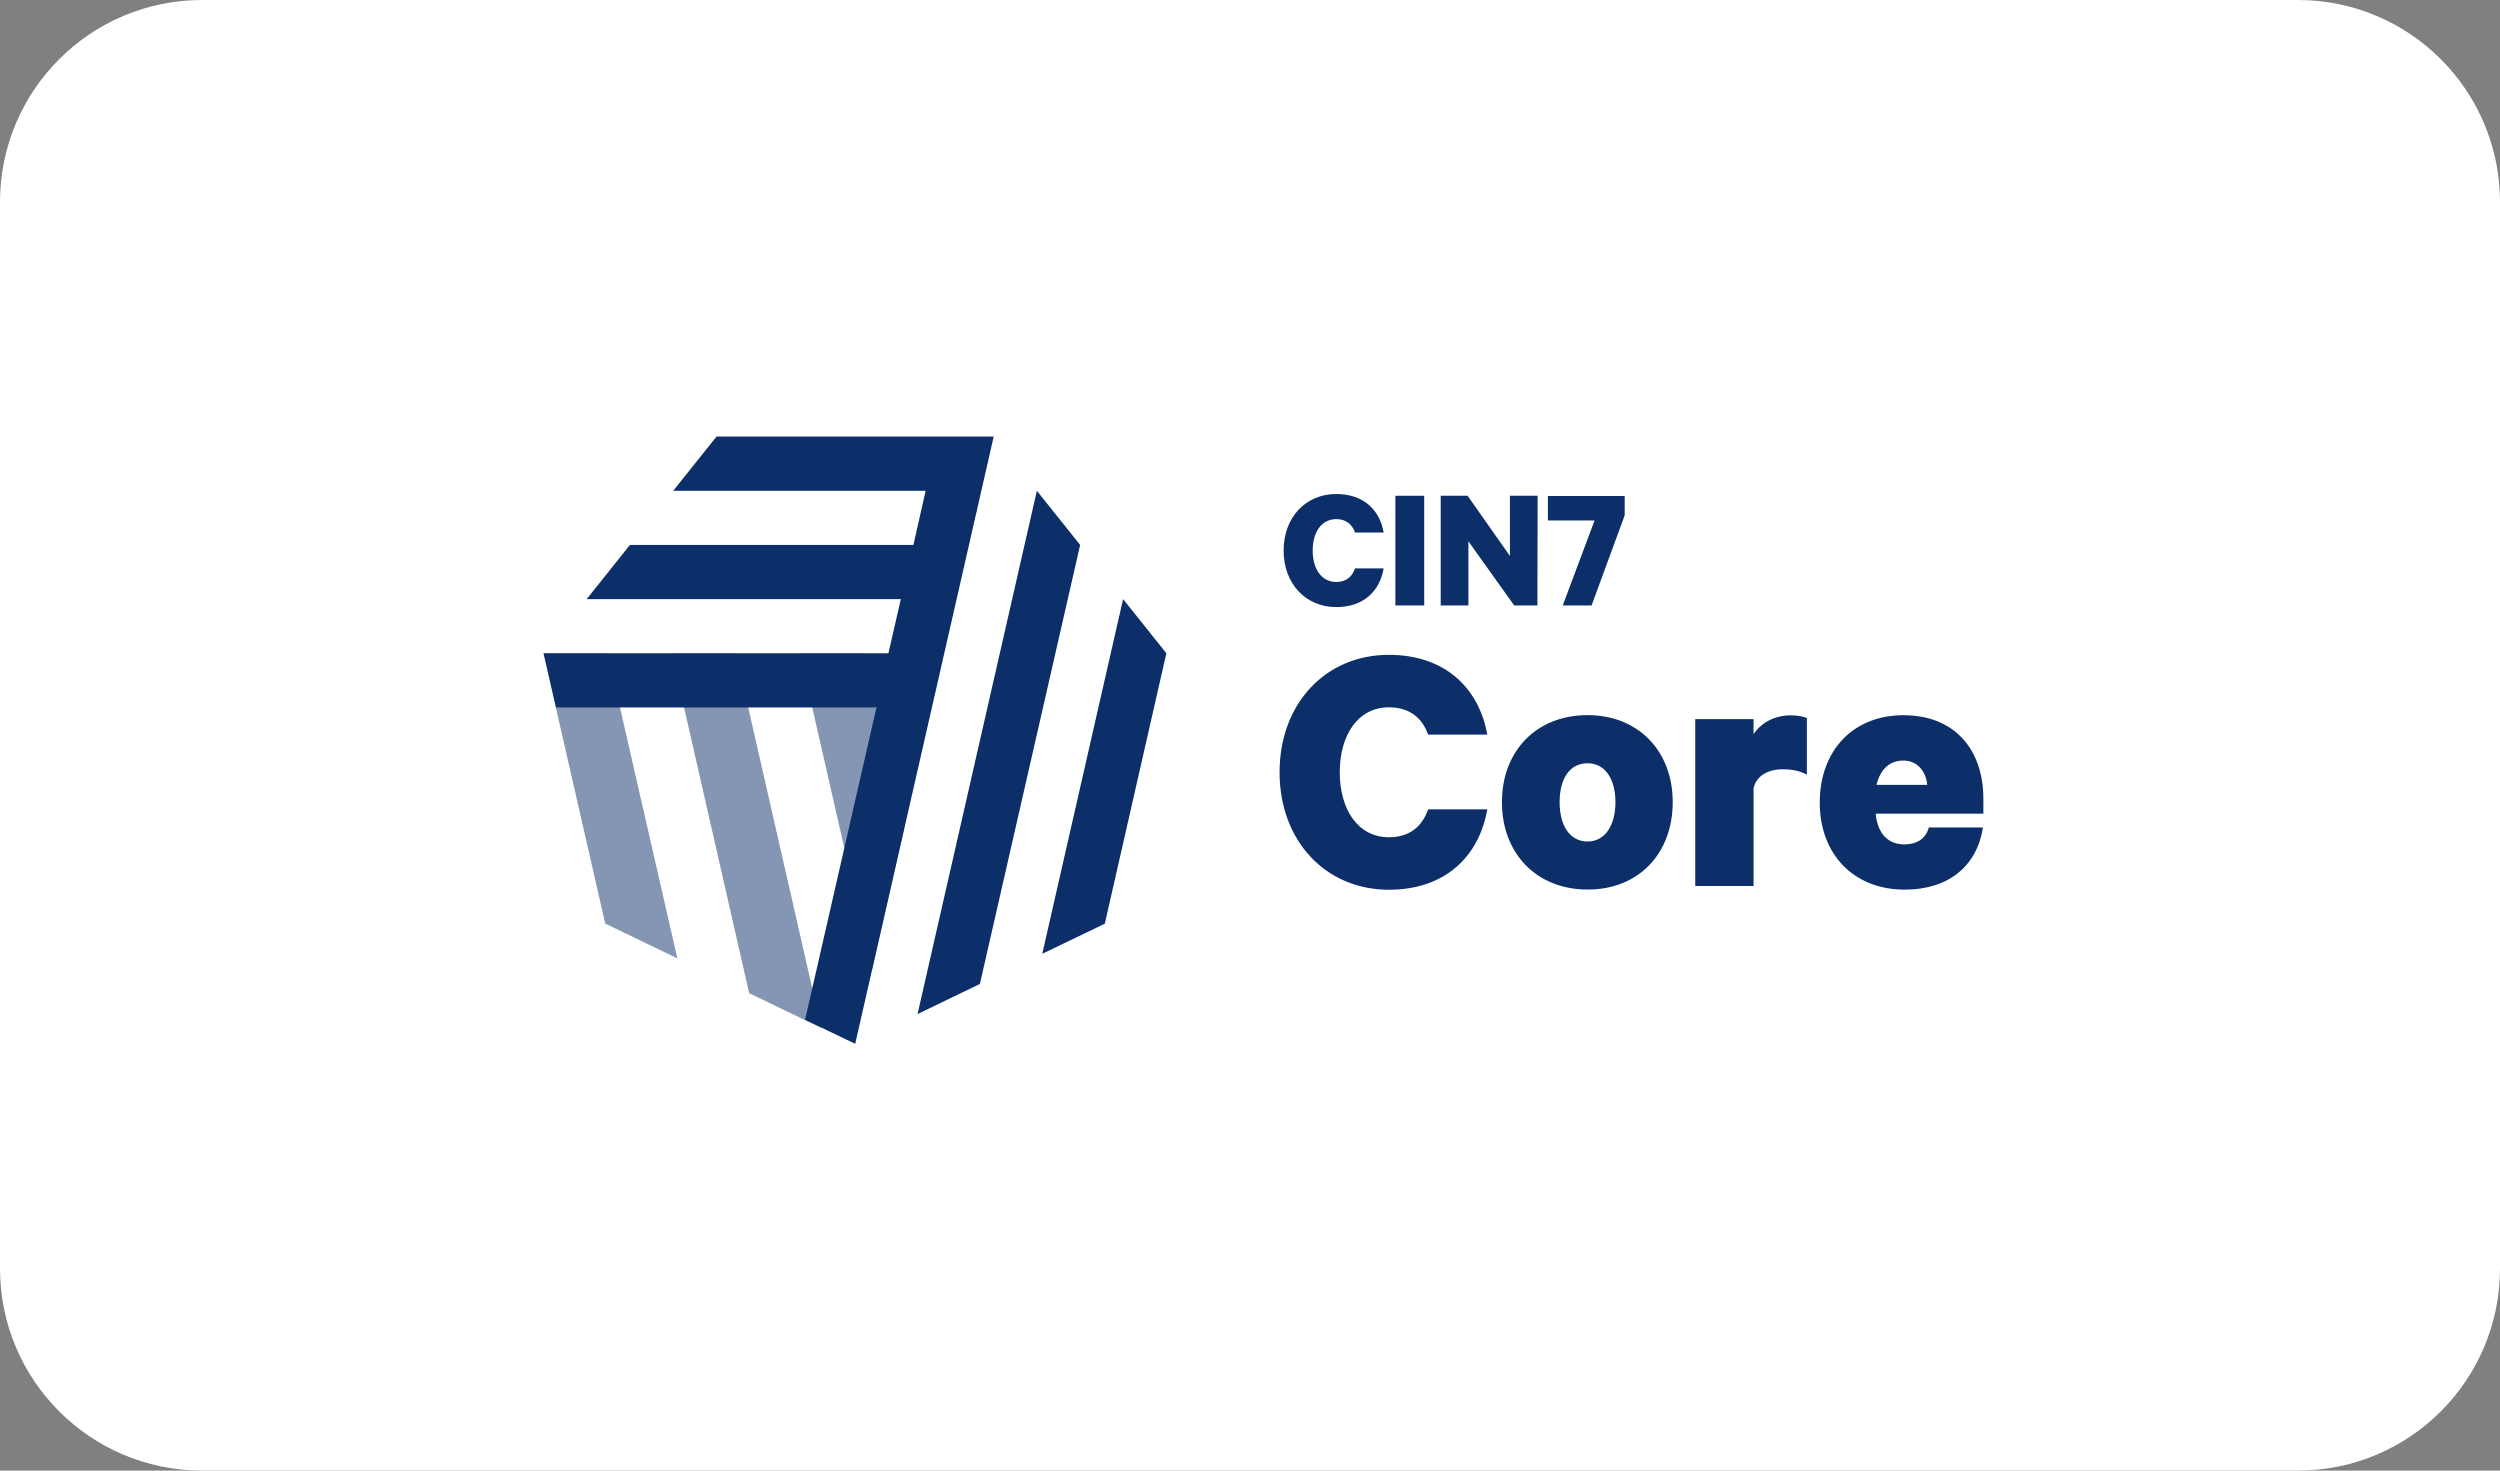
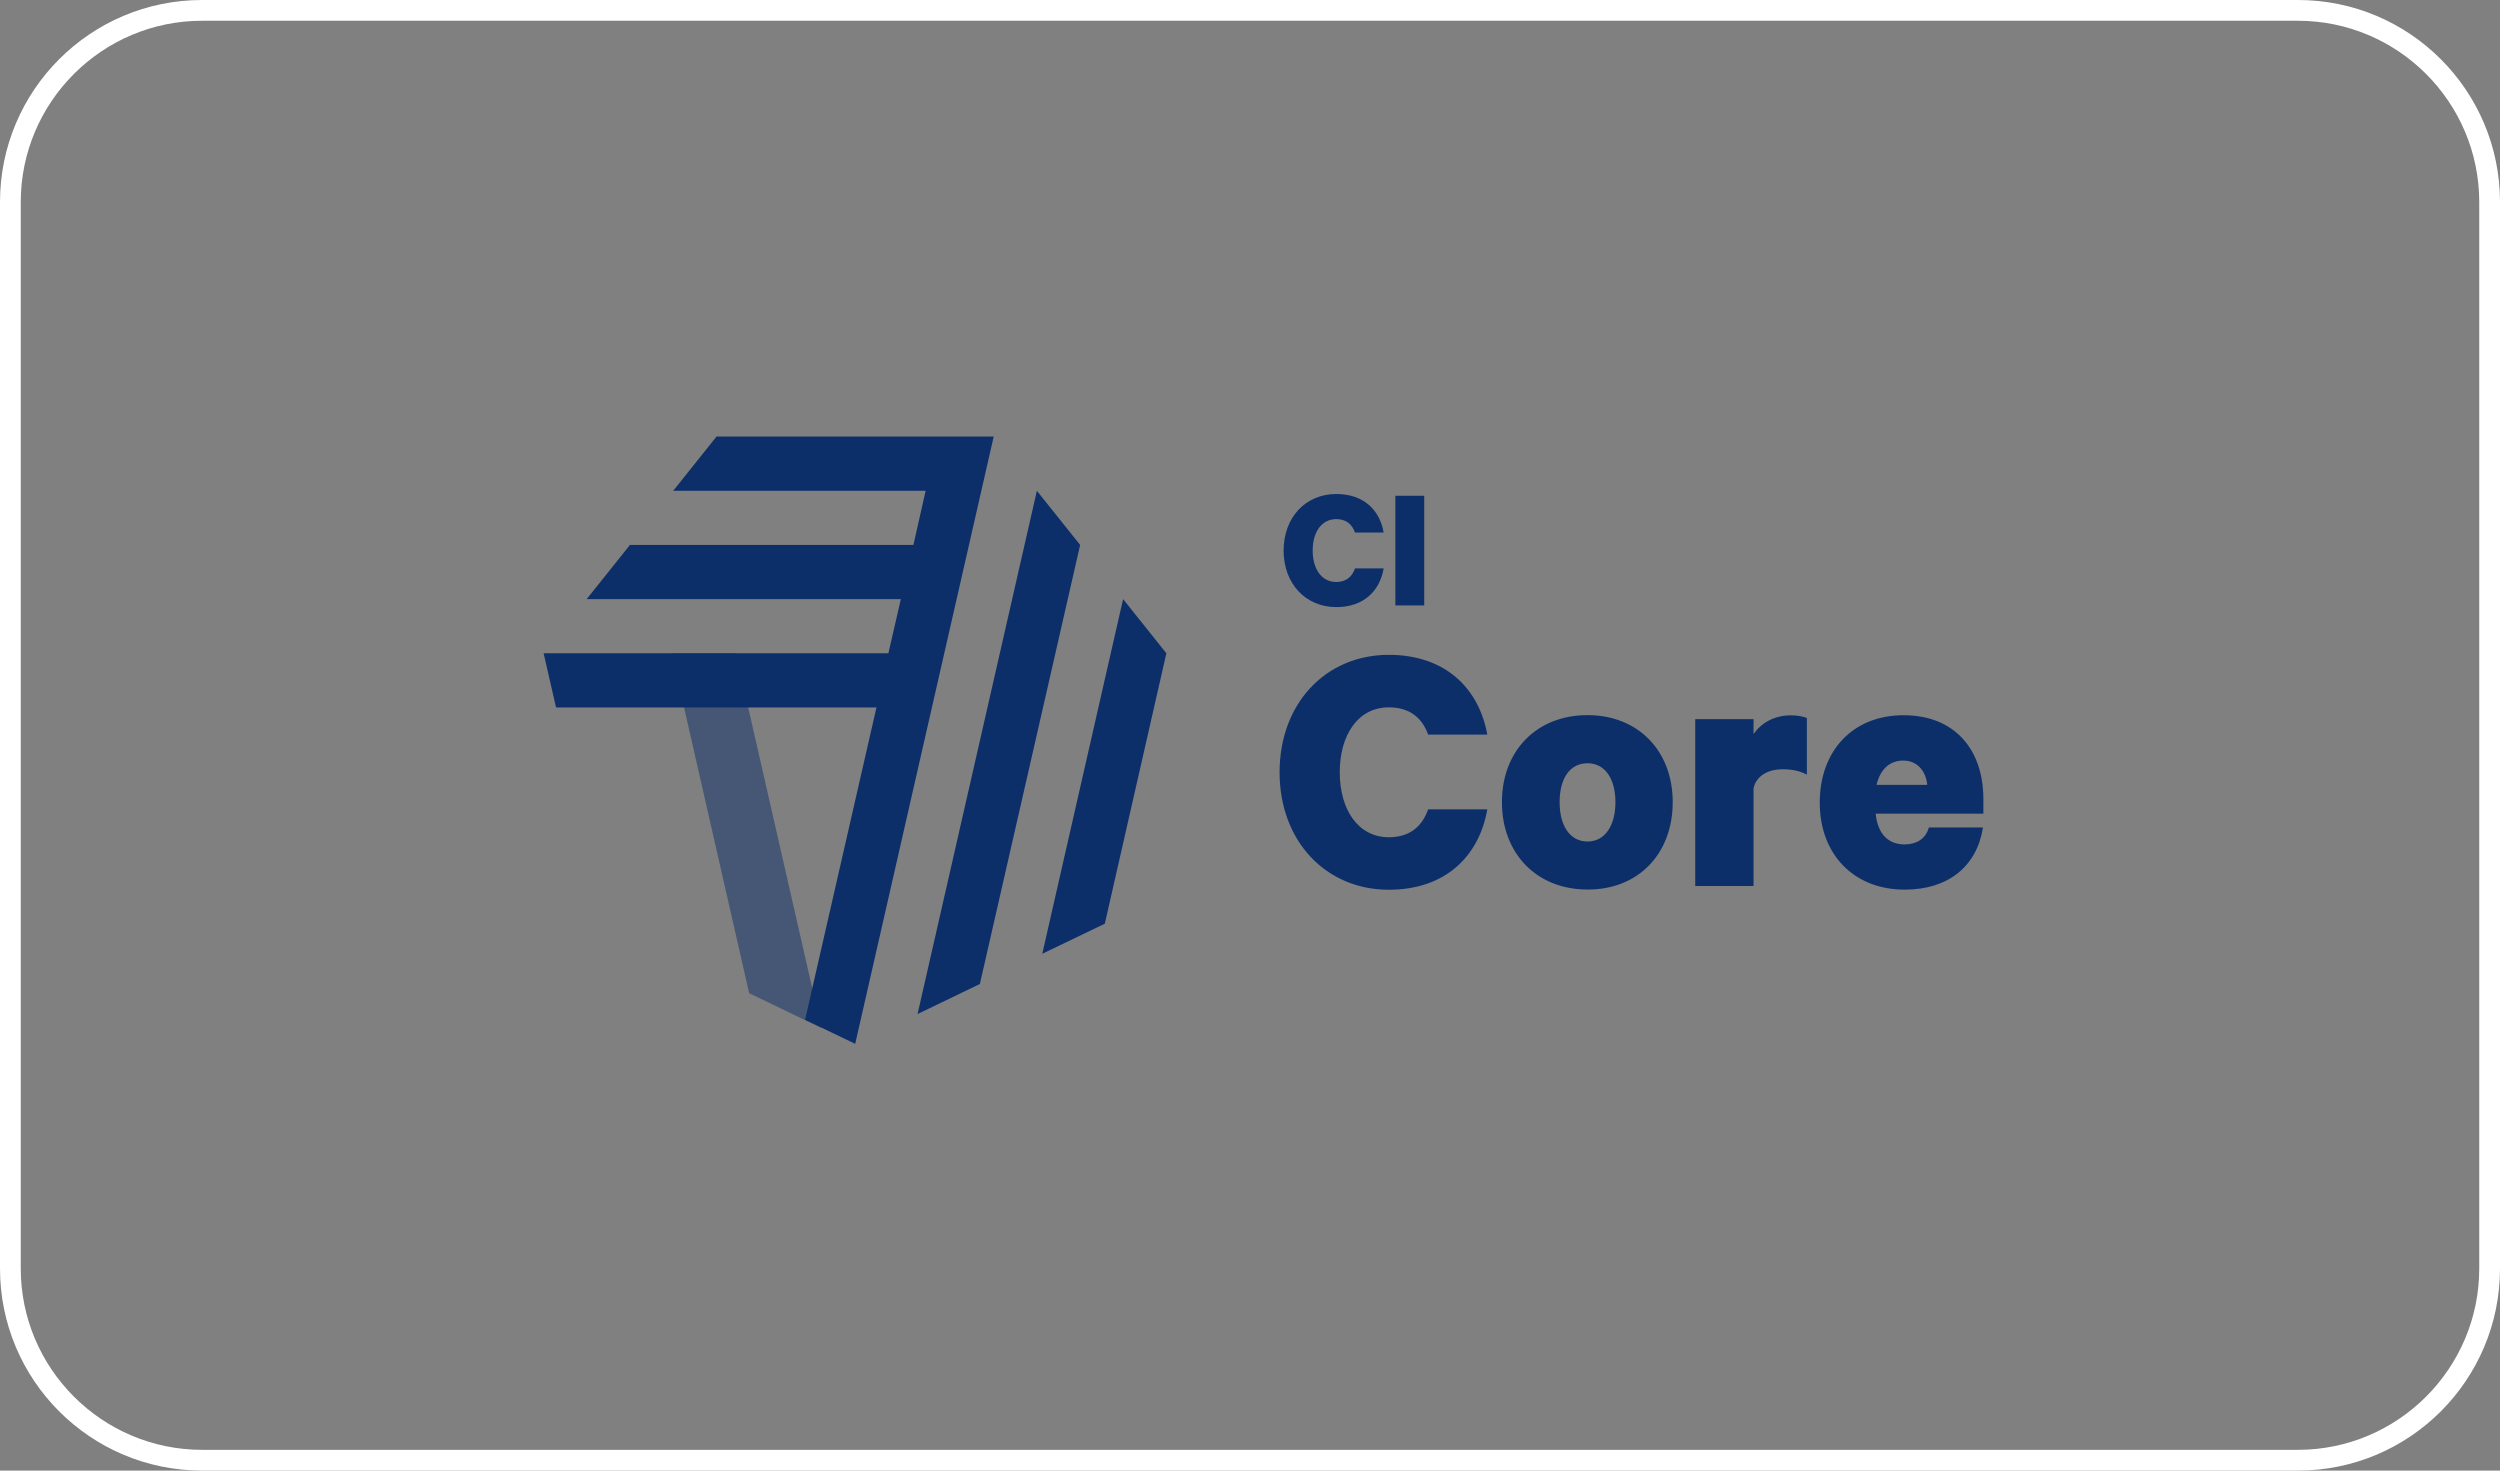
<svg xmlns="http://www.w3.org/2000/svg" viewBox="0 0 240.94 141.73">
  <rect x="0" y="0" width="240.94" height="141.73" fill="#808080" stroke="none" />
  <defs>
    <style>.c{fill:#fff;}.d,.e,.f{fill:#0c2f6a;}.e{isolation:isolate;opacity:.5;}.e,.f{fill-rule:evenodd;}</style>
  </defs>
  <g id="a">
    <g>
-       <rect class="c" x="1" y="1" width="238.95" height="139.73" rx="18.48" ry="18.48" />
      <path class="c" d="M221.46,2c9.64,0,17.48,7.84,17.48,17.48V122.25c0,9.64-7.84,17.48-17.48,17.48H19.48c-9.64,0-17.48-7.84-17.48-17.48V19.48C2,9.84,9.84,2,19.48,2H221.46M221.46,0H19.48C8.72,0,0,8.72,0,19.48V122.25C0,133.01,8.72,141.73,19.48,141.73H221.46c10.76,0,19.48-8.72,19.48-19.48V19.48C240.94,8.72,232.22,0,221.46,0h0Z" />
    </g>
  </g>
  <g id="b">
    <g>
      <path class="d" d="M137.64,78c-.58,1.64-1.76,2.69-3.79,2.69-2.98,0-4.73-2.69-4.73-6.26s1.74-6.26,4.73-6.26c2.01,0,3.21,1.02,3.79,2.63h5.7c-.79-4.41-4-7.69-9.49-7.69-6.11,0-10.53,4.71-10.53,11.32s4.44,11.32,10.53,11.32c5.49,0,8.71-3.27,9.49-7.75h-5.7Zm15.36-9.08c-4.89,0-8.25,3.42-8.25,8.39s3.36,8.42,8.25,8.42c4.89,.02,8.21-3.44,8.21-8.42s-3.36-8.39-8.21-8.39Zm0,4.64c1.72,0,2.69,1.55,2.69,3.75s-.97,3.79-2.69,3.79-2.69-1.55-2.69-3.79,.95-3.75,2.69-3.75Zm21.16-4.35c-.25-.12-.85-.27-1.55-.27-1.62,0-2.86,.73-3.61,1.8v-1.43h-5.62v16.08h5.62v-9.43c.25-1.12,1.31-1.82,2.8-1.82,.91,0,1.66,.15,2.34,.52v-5.45h.02Zm11.73,10.55c-.31,1.12-1.22,1.62-2.34,1.62-1.6,0-2.59-1.04-2.78-2.96h10.38v-1.41c0-4.79-2.78-8.08-7.69-8.08s-8.08,3.44-8.08,8.42,3.27,8.39,8.19,8.39c4.21,0,6.96-2.26,7.54-5.99h-5.22v.02Zm-.15-4.12h-4.89c.37-1.49,1.24-2.34,2.59-2.34,1.35,0,2.18,1.04,2.3,2.34Z" />
      <path class="e" d="M72.2,95.72l5.37,2.59,1.58,.75-8.23-36.09h-6.18l7.46,32.75Z" />
-       <path class="e" d="M58.34,89.02l6.94,3.34-6.72-29.39h-6.18l5.95,26.05h0Z" />
-       <path class="e" d="M87.13,79.92l-3.86-16.95h-6.18l6.96,30.49,3.07-13.53Z" />
      <path class="f" d="M94.44,94.83l-6.01,2.9,11.5-50.43,4.17,5.22-9.66,42.3Z" />
      <path class="f" d="M106.48,89.02l-6.03,2.9,7.79-34.18,4.17,5.22-5.93,26.05h0Z" />
      <path class="f" d="M69.05,42.08l-4.17,5.22h24.33l-1.18,5.22h-27.32l-4.17,5.22h30.28l-1.2,5.22H52.39l1.2,5.22h30.88l-6.88,30.1,4.83,2.32,13.35-58.53h-26.72Z" />
    </g>
    <g>
      <path class="d" d="M128.79,47.61c2.63,0,4.19,1.55,4.56,3.71h-2.76c-.27-.77-.85-1.29-1.8-1.29-1.45,0-2.28,1.29-2.28,3.03s.83,3.03,2.28,3.03c.95,0,1.53-.52,1.8-1.31h2.76c-.37,2.18-1.93,3.73-4.56,3.73-2.96,0-5.08-2.26-5.08-5.45s2.11-5.45,5.08-5.45Z" />
      <path class="d" d="M137.26,58.35h-2.78v-10.57h2.78v10.57Z" />
-       <path class="d" d="M148.17,58.35h-2.24l-4.41-6.18v6.18h-2.67v-10.57h2.59l4.08,5.8v-5.8h2.67l-.02,10.57h0Z" />
-       <path class="d" d="M153.39,58.35h-2.78l3.07-8.19h-4.5v-2.36h7.4v1.87l-3.19,8.68Z" />
    </g>
  </g>
</svg>